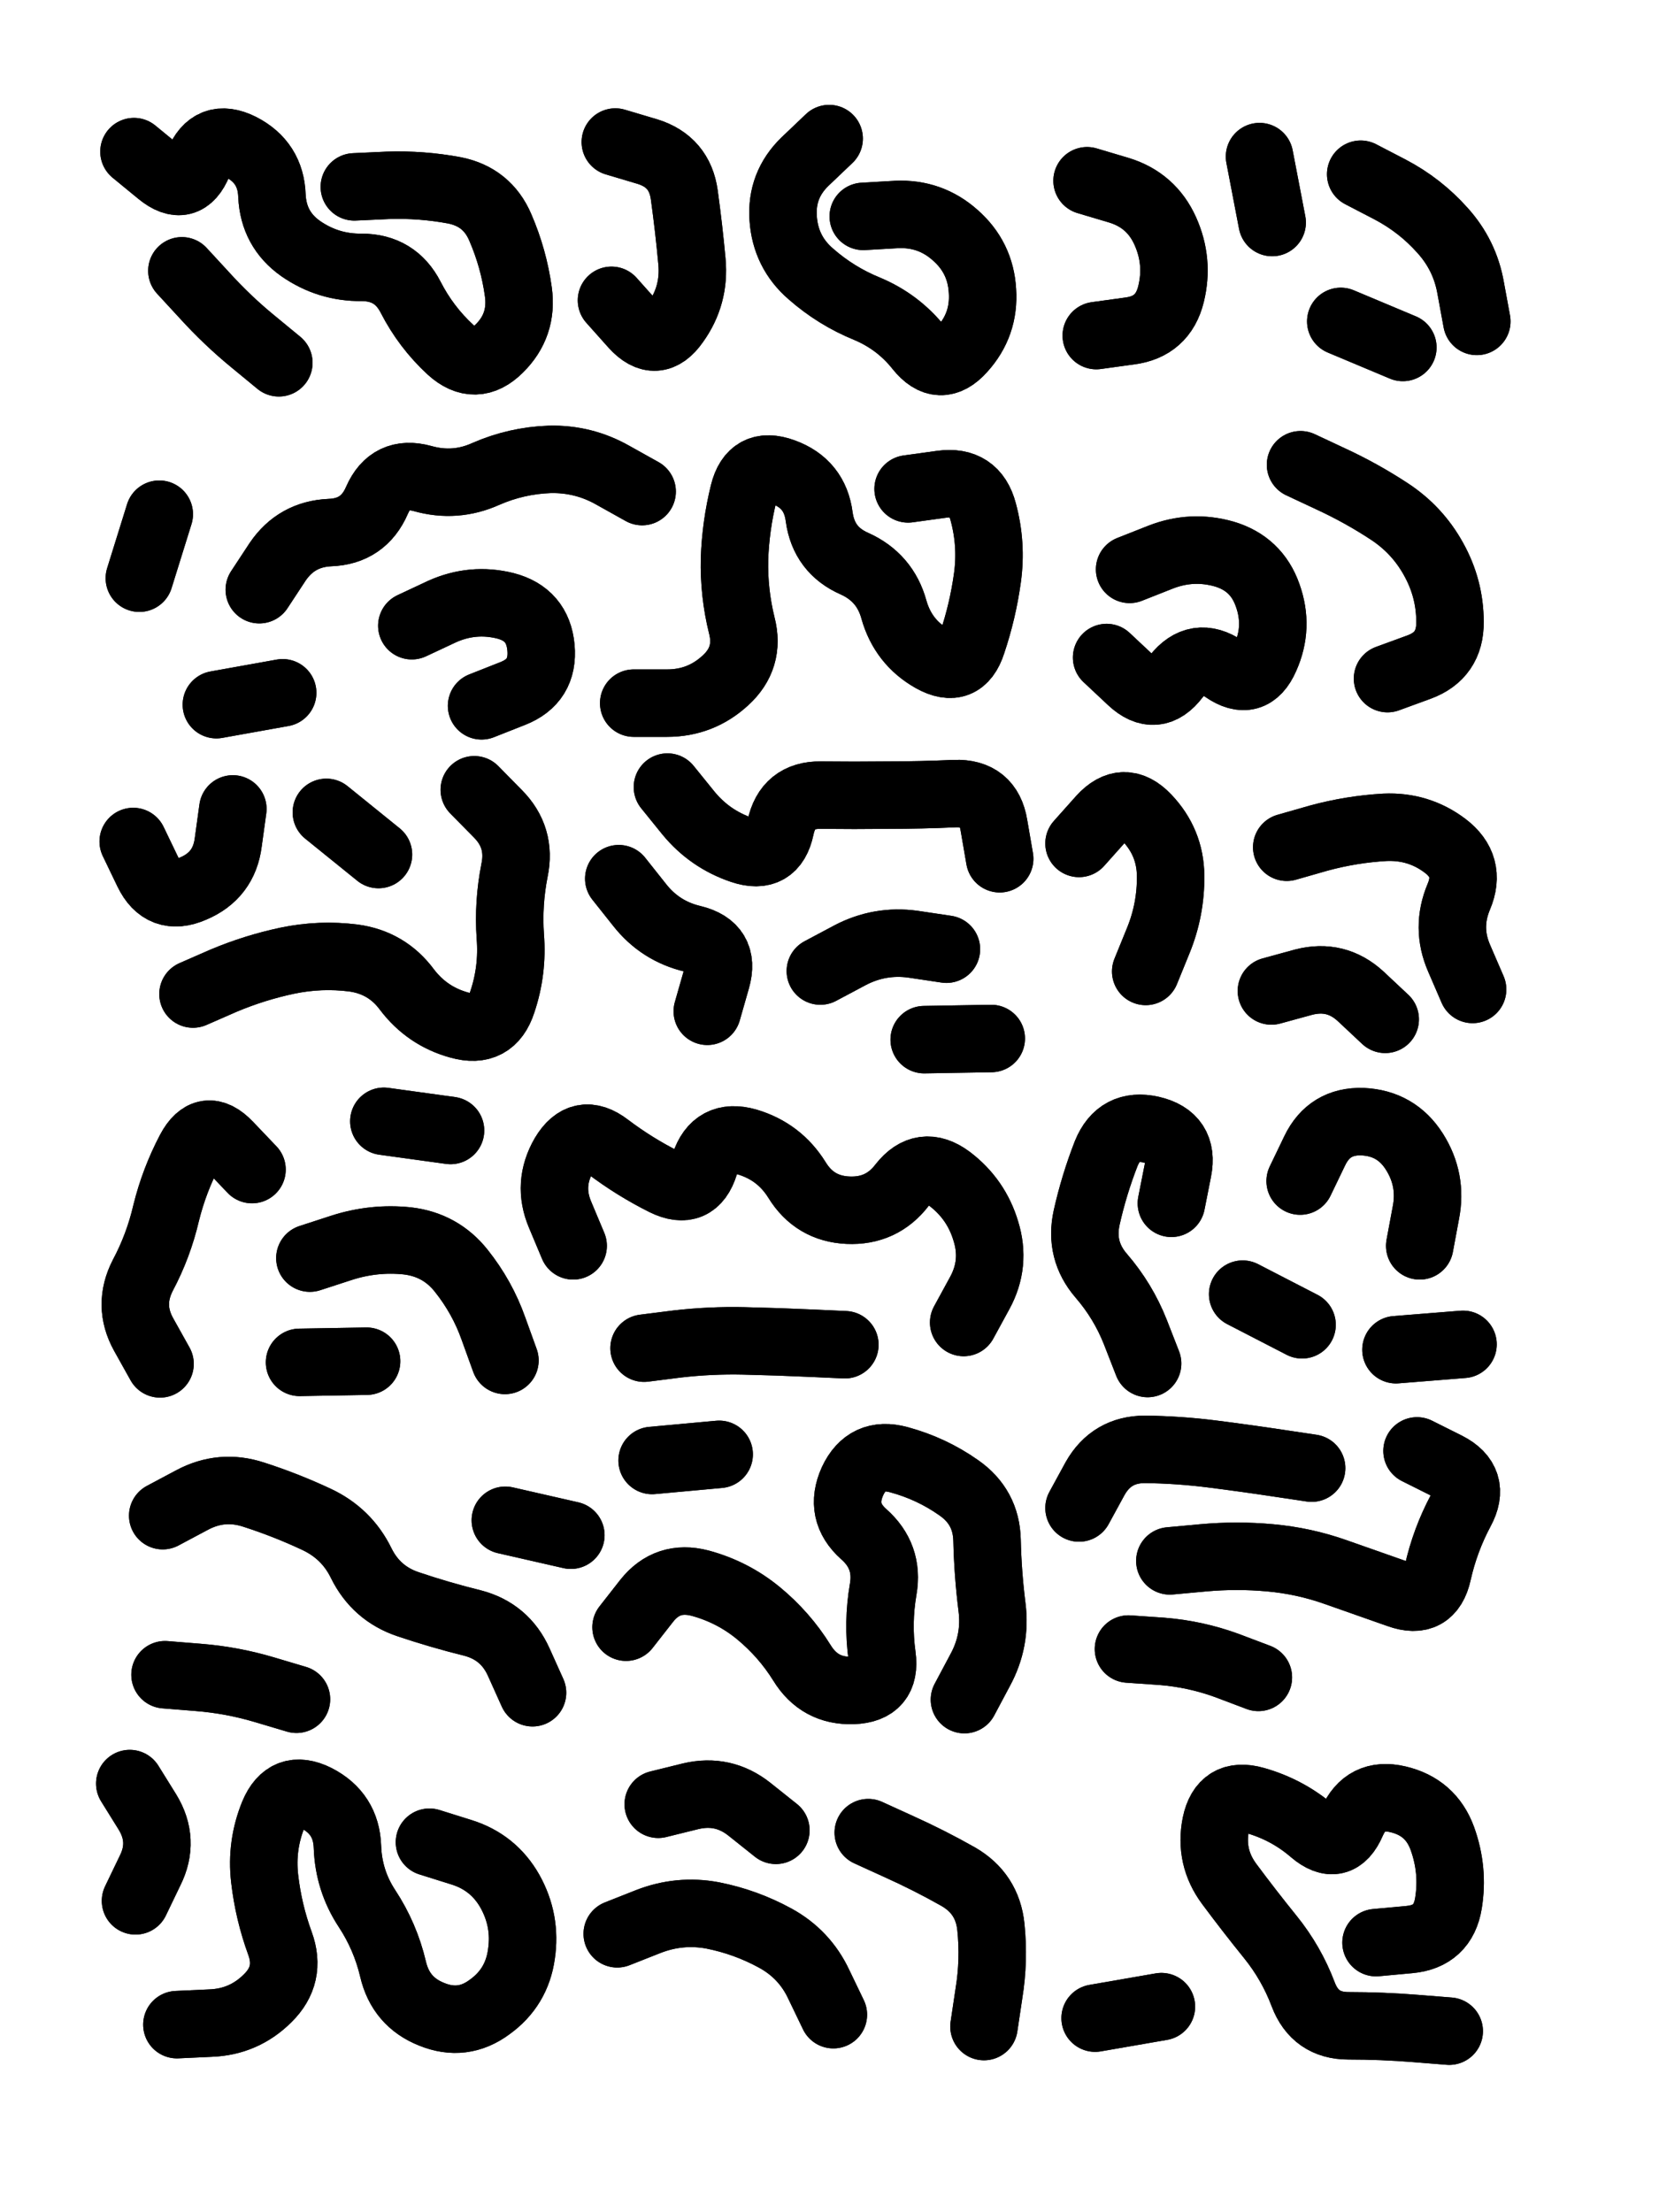
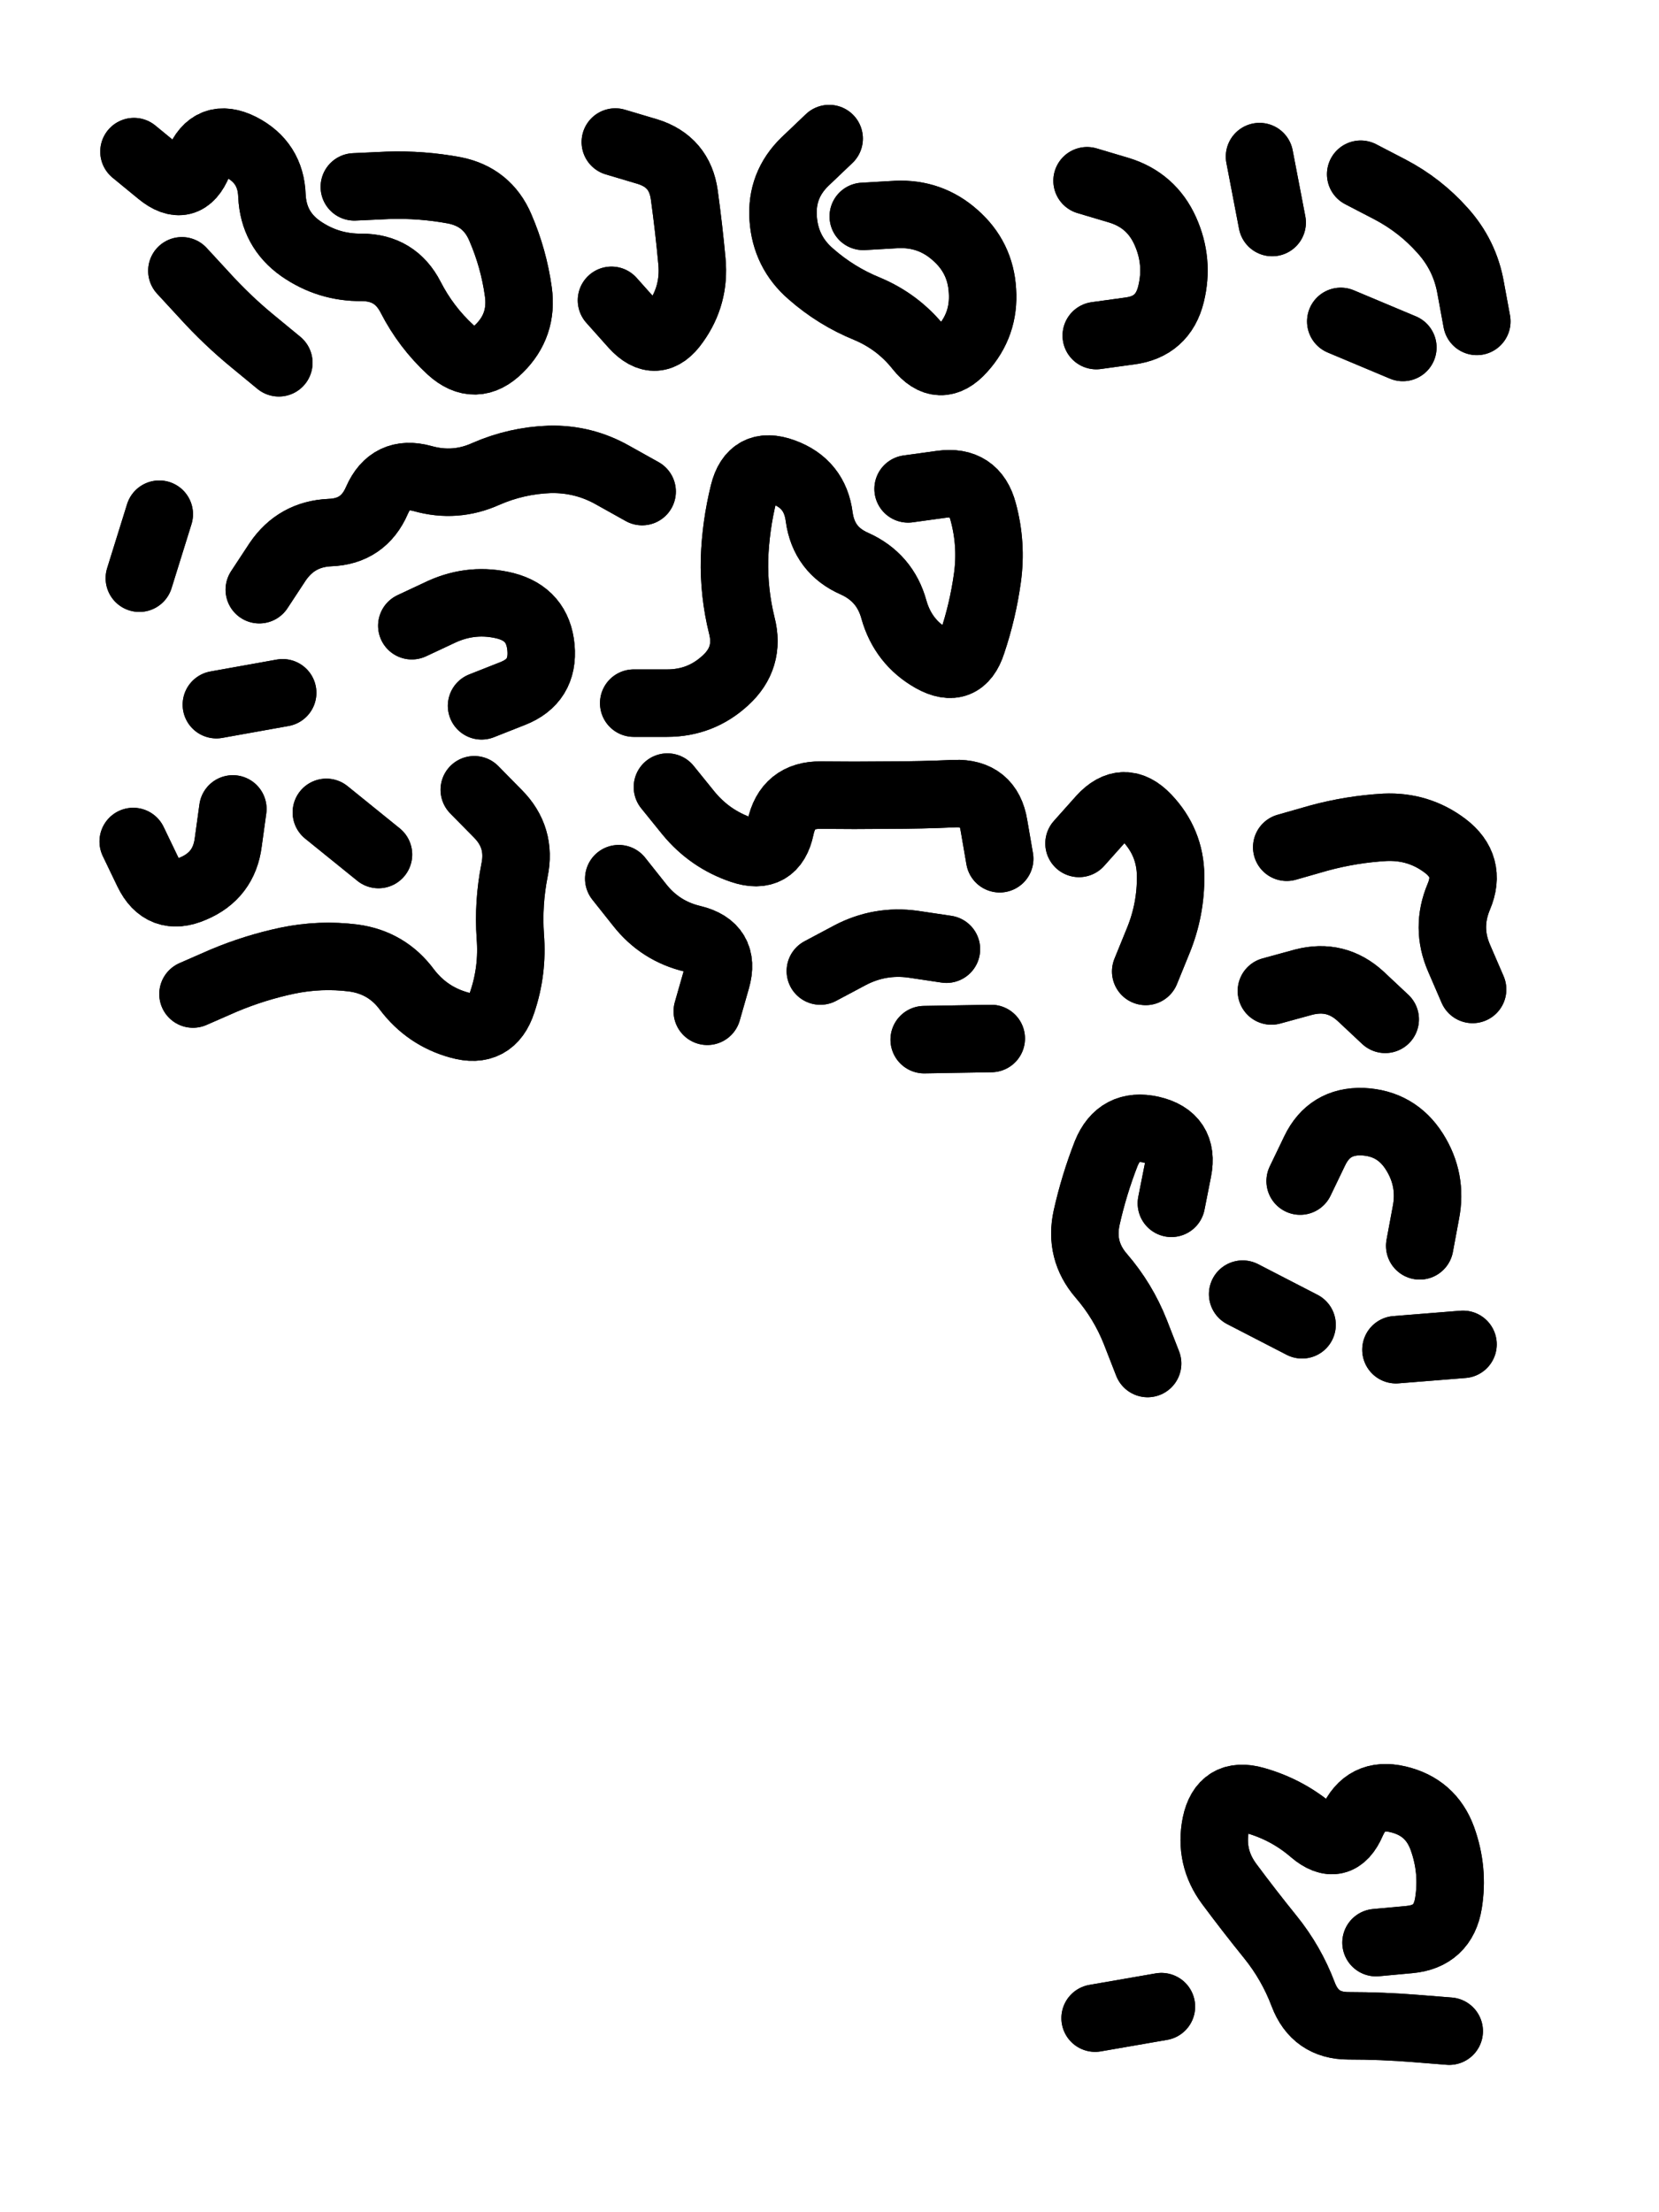
<svg xmlns="http://www.w3.org/2000/svg" viewBox="0 0 4329 5772">
  <title>Infinite Scribble #1663</title>
  <defs>
    <filter id="piece_1663_3_4_filter" x="-100" y="-100" width="4529" height="5972" filterUnits="userSpaceOnUse">
      <feTurbulence result="lineShape_distorted_turbulence" type="turbulence" baseFrequency="5681e-6" numOctaves="3" />
      <feGaussianBlur in="lineShape_distorted_turbulence" result="lineShape_distorted_turbulence_smoothed" stdDeviation="38720e-3" />
      <feDisplacementMap in="SourceGraphic" in2="lineShape_distorted_turbulence_smoothed" result="lineShape_distorted_results_shifted" scale="28160e-2" xChannelSelector="R" yChannelSelector="G" />
      <feOffset in="lineShape_distorted_results_shifted" result="lineShape_distorted" dx="-7040e-2" dy="-7040e-2" />
      <feGaussianBlur in="lineShape_distorted" result="lineShape_1" stdDeviation="8800e-3" />
      <feColorMatrix in="lineShape_1" result="lineShape" type="matrix" values="1 0 0 0 0  0 1 0 0 0  0 0 1 0 0  0 0 0 10560e-3 -5280e-3" />
      <feGaussianBlur in="lineShape" result="shrank_blurred" stdDeviation="10866e-3" />
      <feColorMatrix in="shrank_blurred" result="shrank" type="matrix" values="1 0 0 0 0 0 1 0 0 0 0 0 1 0 0 0 0 0 9159e-3 -5692e-3" />
      <feColorMatrix in="lineShape" result="border_filled" type="matrix" values="0.5 0 0 0 -0.15  0 0.5 0 0 -0.15  0 0 0.5 0 -0.15  0 0 0 1 0" />
      <feComposite in="border_filled" in2="shrank" result="border" operator="out" />
      <feColorMatrix in="lineShape" result="adjustedColor" type="matrix" values="0.95 0 0 0 -0.05  0 0.95 0 0 -0.05  0 0 0.95 0 -0.05  0 0 0 1 0" />
      <feMorphology in="lineShape" result="frost1_shrink" operator="erode" radius="17600e-3" />
      <feColorMatrix in="frost1_shrink" result="frost1" type="matrix" values="2 0 0 0 0.05  0 2 0 0 0.05  0 0 2 0 0.05  0 0 0 0.5 0" />
      <feMorphology in="lineShape" result="frost2_shrink" operator="erode" radius="52800e-3" />
      <feColorMatrix in="frost2_shrink" result="frost2" type="matrix" values="2 0 0 0 0.35  0 2 0 0 0.35  0 0 2 0 0.35  0 0 0 0.5 0" />
      <feMerge result="shapes_linestyle_colors">
        <feMergeNode in="frost1" />
        <feMergeNode in="frost2" />
      </feMerge>
      <feTurbulence result="shapes_linestyle_linestyle_turbulence" type="turbulence" baseFrequency="170e-3" numOctaves="2" />
      <feDisplacementMap in="shapes_linestyle_colors" in2="shapes_linestyle_linestyle_turbulence" result="frost" scale="-117333e-3" xChannelSelector="R" yChannelSelector="G" />
      <feMerge result="shapes_linestyle">
        <feMergeNode in="adjustedColor" />
        <feMergeNode in="frost" />
      </feMerge>
      <feComposite in="shapes_linestyle" in2="shrank" result="shapes_linestyle_cropped" operator="atop" />
      <feComposite in="border" in2="shapes_linestyle_cropped" result="shapes" operator="over" />
    </filter>
    <filter id="piece_1663_3_4_shadow" x="-100" y="-100" width="4529" height="5972" filterUnits="userSpaceOnUse">
      <feColorMatrix in="SourceGraphic" result="result_blackened" type="matrix" values="0 0 0 0 0  0 0 0 0 0  0 0 0 0 0  0 0 0 0.8 0" />
      <feGaussianBlur in="result_blackened" result="result_blurred" stdDeviation="52800e-3" />
      <feComposite in="SourceGraphic" in2="result_blurred" result="result" operator="over" />
    </filter>
    <filter id="piece_1663_3_4_overall" x="-100" y="-100" width="4529" height="5972" filterUnits="userSpaceOnUse">
      <feTurbulence result="background_back_bumps" type="fractalNoise" baseFrequency="26e-3" numOctaves="3" />
      <feDiffuseLighting in="background_back_bumps" result="background_back" surfaceScale="1" diffuseConstant="2" lighting-color="#555">
        <feDistantLight azimuth="225" elevation="20" />
      </feDiffuseLighting>
      <feColorMatrix in="background_back" result="background_backdarkened" type="matrix" values="0.4 0 0 0 0  0 0.4 0 0 0  0 0 0.4 0 0  0 0 0 1 0" />
      <feMorphology in="SourceGraphic" result="background_glow_1_thicken" operator="dilate" radius="18800e-3" />
      <feColorMatrix in="background_glow_1_thicken" result="background_glow_1_thicken_colored" type="matrix" values="0 0 0 0 0  0 0 0 0 0  0 0 0 0 0  0 0 0 1 0" />
      <feGaussianBlur in="background_glow_1_thicken_colored" result="background_glow_1" stdDeviation="56400e-3" />
      <feMorphology in="SourceGraphic" result="background_glow_2_thicken" operator="dilate" radius="188000e-3" />
      <feColorMatrix in="background_glow_2_thicken" result="background_glow_2_thicken_colored" type="matrix" values="-2 0 0 0 1.6  0 -2 0 0 1.6  0 0 -2 0 1.6  0 0 0 0.3 0" />
      <feGaussianBlur in="background_glow_2_thicken_colored" result="background_glow_2" stdDeviation="940000e-3" />
      <feComposite in="background_glow_1" in2="background_glow_2" result="background_glow" operator="over" />
      <feBlend in="background_glow" in2="background_backdarkened" result="background" mode="normal" />
    </filter>
    <clipPath id="piece_1663_3_4_clip">
      <rect x="0" y="0" width="4329" height="5772" />
    </clipPath>
    <g id="layer_1" filter="url(#piece_1663_3_4_filter)" stroke-width="176" stroke-linecap="round" fill="none">
      <path d="M 995 558 Q 995 558 1082 554 Q 1170 551 1256 567 Q 1342 584 1376 664 Q 1411 745 1423 832 Q 1435 919 1373 980 Q 1311 1042 1246 983 Q 1182 924 1142 846 Q 1102 768 1014 768 Q 927 769 855 719 Q 784 669 780 581 Q 777 494 699 454 Q 621 415 588 496 Q 555 577 487 521 L 420 466 M 545 777 Q 545 777 604 841 Q 663 906 730 961 L 798 1017" stroke="hsl(6,100%,54%)" />
      <path d="M 2323 635 Q 2323 635 2410 630 Q 2498 626 2563 684 Q 2629 742 2634 829 Q 2640 917 2581 982 Q 2523 1047 2468 978 Q 2414 910 2333 876 Q 2252 843 2186 785 Q 2120 728 2114 640 Q 2108 553 2171 492 L 2234 432 M 1676 441 Q 1676 441 1760 466 Q 1844 492 1856 579 Q 1868 666 1876 753 Q 1884 841 1833 912 Q 1783 984 1724 919 L 1666 854" stroke="hsl(351,100%,56%)" />
      <path d="M 3569 909 L 3731 977 M 3621 525 Q 3621 525 3698 565 Q 3776 606 3834 671 Q 3893 736 3908 822 L 3924 909 M 2907 542 Q 2907 542 2991 567 Q 3075 593 3111 673 Q 3147 753 3126 838 Q 3105 923 3018 934 L 2931 946 M 3357 479 L 3390 651" stroke="hsl(320,100%,59%)" />
      <path d="M 2440 1346 Q 2440 1346 2527 1334 Q 2614 1322 2636 1406 Q 2659 1491 2647 1578 Q 2635 1665 2607 1748 Q 2580 1832 2503 1789 Q 2427 1746 2403 1661 Q 2380 1577 2300 1541 Q 2220 1506 2208 1419 Q 2197 1332 2114 1302 Q 2032 1272 2011 1357 Q 1990 1442 1987 1529 Q 1985 1617 2006 1702 Q 2028 1787 1963 1846 Q 1899 1905 1811 1905 L 1724 1905 M 1145 1703 Q 1145 1703 1224 1666 Q 1304 1630 1389 1651 Q 1474 1673 1482 1760 Q 1490 1848 1408 1880 L 1327 1912 M 747 1609 Q 747 1609 795 1536 Q 844 1464 931 1460 Q 1019 1457 1054 1376 Q 1089 1296 1173 1319 Q 1258 1343 1338 1307 Q 1418 1272 1505 1269 Q 1593 1267 1669 1310 L 1746 1353 M 434 1579 L 486 1412 M 635 1909 L 808 1878" stroke="hsl(345,100%,56%)" />
-       <path d="M 3018 1556 Q 3018 1556 3099 1524 Q 3181 1492 3265 1516 Q 3349 1541 3378 1623 Q 3408 1706 3372 1786 Q 3337 1866 3265 1816 Q 3193 1767 3139 1836 Q 3086 1906 3022 1846 L 2958 1786 M 3691 1841 Q 3691 1841 3773 1811 Q 3855 1781 3854 1693 Q 3854 1606 3811 1529 Q 3769 1453 3696 1405 Q 3623 1357 3543 1320 L 3464 1283" stroke="hsl(305,100%,62%)" />
      <path d="M 574 2664 Q 574 2664 654 2629 Q 735 2595 820 2577 Q 906 2559 993 2570 Q 1080 2582 1132 2652 Q 1185 2722 1269 2745 Q 1354 2769 1381 2685 Q 1409 2602 1402 2514 Q 1396 2427 1413 2341 Q 1431 2255 1369 2193 L 1308 2131 M 922 2190 L 1058 2300 M 678 2181 Q 678 2181 666 2268 Q 655 2355 574 2389 Q 494 2424 456 2345 L 418 2266" stroke="hsl(342,100%,56%)" />
      <path d="M 2482 2783 L 2657 2780 M 2211 2604 Q 2211 2604 2288 2563 Q 2366 2522 2453 2534 L 2540 2547 M 2679 2311 Q 2679 2311 2664 2224 Q 2650 2138 2562 2141 Q 2475 2145 2387 2145 Q 2300 2146 2212 2145 Q 2125 2144 2107 2230 Q 2089 2316 2006 2288 Q 1923 2260 1867 2192 L 1812 2124 M 1916 2709 Q 1916 2709 1940 2625 Q 1964 2541 1878 2520 Q 1793 2500 1739 2431 L 1685 2363" stroke="hsl(312,100%,60%)" />
      <path d="M 3388 2656 Q 3388 2656 3472 2633 Q 3557 2611 3621 2670 L 3685 2730 M 3060 2605 Q 3060 2605 3093 2524 Q 3126 2443 3125 2355 Q 3124 2268 3063 2204 Q 3003 2141 2944 2206 L 2886 2271 M 3428 2281 Q 3428 2281 3512 2257 Q 3597 2234 3684 2229 Q 3772 2225 3841 2277 Q 3911 2330 3877 2410 Q 3843 2491 3878 2571 L 3913 2652" stroke="hsl(292,100%,64%)" />
-       <path d="M 879 3353 Q 879 3353 962 3326 Q 1046 3299 1133 3308 Q 1220 3318 1274 3386 Q 1329 3455 1358 3537 L 1388 3620 M 1751 3588 Q 1751 3588 1838 3577 Q 1925 3567 2012 3569 Q 2100 3571 2187 3575 L 2275 3579 M 728 3122 Q 728 3122 667 3058 Q 607 2995 566 3072 Q 525 3150 504 3235 Q 484 3321 443 3398 Q 403 3476 445 3552 L 488 3629 M 2585 3521 Q 2585 3521 2627 3444 Q 2669 3367 2643 3283 Q 2618 3199 2548 3146 Q 2478 3094 2424 3163 Q 2371 3232 2283 3228 Q 2196 3224 2150 3149 Q 2104 3075 2020 3050 Q 1936 3026 1909 3109 Q 1883 3193 1804 3154 Q 1726 3115 1656 3062 Q 1587 3009 1542 3084 Q 1498 3160 1532 3240 L 1566 3321 M 1027 3622 L 852 3625 M 1246 3020 L 1072 2996" stroke="hsl(307,100%,61%)" />
      <path d="M 3313 3447 L 3468 3527 M 3127 3210 Q 3127 3210 3144 3124 Q 3161 3038 3075 3018 Q 2990 2999 2957 3080 Q 2925 3162 2906 3247 Q 2887 3333 2944 3399 Q 3001 3465 3033 3546 L 3065 3628 M 3775 3321 Q 3775 3321 3791 3235 Q 3808 3149 3761 3075 Q 3714 3001 3626 2997 Q 3539 2994 3501 3073 L 3463 3152 M 3713 3592 L 3888 3578" stroke="hsl(282,100%,65%)" />
-       <path d="M 2587 4505 Q 2587 4505 2628 4428 Q 2670 4351 2659 4264 Q 2648 4177 2646 4089 Q 2644 4002 2572 3952 Q 2501 3902 2416 3879 Q 2332 3856 2295 3935 Q 2259 4015 2324 4073 Q 2390 4131 2375 4217 Q 2360 4304 2372 4391 Q 2384 4478 2296 4481 Q 2209 4484 2163 4409 Q 2117 4335 2049 4279 Q 1982 4224 1897 4201 Q 1812 4179 1758 4247 L 1704 4316 M 1389 4037 L 1560 4076 M 495 4025 Q 495 4025 572 3984 Q 649 3943 732 3970 Q 816 3997 895 4034 Q 975 4071 1013 4149 Q 1052 4228 1135 4256 Q 1218 4284 1303 4305 Q 1388 4327 1424 4407 L 1460 4487 M 501 4440 Q 501 4440 588 4447 Q 676 4454 760 4479 L 844 4504 M 1947 3865 L 1772 3881" stroke="hsl(295,100%,63%)" />
-       <path d="M 3123 4143 Q 3123 4143 3210 4135 Q 3298 4127 3385 4135 Q 3473 4143 3555 4172 Q 3638 4201 3720 4230 Q 3803 4260 3822 4174 Q 3841 4089 3882 4012 Q 3924 3935 3846 3895 L 3768 3856 M 3493 3901 Q 3493 3901 3406 3888 Q 3320 3875 3233 3864 Q 3146 3853 3058 3852 Q 2971 3852 2928 3928 L 2886 4005 M 3015 4373 Q 3015 4373 3102 4379 Q 3190 4386 3272 4416 L 3354 4447" stroke="hsl(271,100%,66%)" />
-       <path d="M 1681 5116 Q 1681 5116 1762 5084 Q 1844 5052 1930 5068 Q 2016 5085 2093 5127 Q 2170 5169 2207 5248 L 2245 5327 M 1191 4877 Q 1191 4877 1274 4903 Q 1358 4929 1401 5005 Q 1444 5082 1431 5169 Q 1419 5256 1348 5307 Q 1278 5359 1197 5326 Q 1116 5294 1096 5208 Q 1076 5123 1028 5050 Q 980 4977 977 4889 Q 974 4802 896 4762 Q 818 4723 784 4804 Q 751 4885 761 4972 Q 771 5059 801 5141 Q 831 5223 769 5284 Q 707 5346 619 5349 L 532 5353 M 2336 4852 Q 2336 4852 2415 4888 Q 2495 4924 2571 4967 Q 2647 5011 2656 5098 Q 2665 5185 2651 5271 L 2638 5358 M 424 5030 Q 424 5030 462 4951 Q 501 4873 455 4798 L 409 4724 M 1788 4778 Q 1788 4778 1873 4757 Q 1958 4737 2026 4791 L 2095 4846" stroke="hsl(285,100%,64%)" />
      <path d="M 3661 5139 Q 3661 5139 3748 5131 Q 3836 5123 3850 5036 Q 3864 4950 3834 4867 Q 3804 4785 3718 4765 Q 3633 4745 3598 4825 Q 3563 4906 3496 4849 Q 3430 4792 3345 4768 Q 3261 4744 3243 4830 Q 3226 4916 3278 4986 Q 3330 5056 3385 5124 Q 3440 5192 3471 5274 Q 3502 5356 3589 5356 Q 3677 5356 3764 5363 L 3852 5370 M 2928 5336 L 3101 5306" stroke="hsl(262,100%,66%)" />
    </g>
  </defs>
  <g filter="url(#piece_1663_3_4_overall)" clip-path="url(#piece_1663_3_4_clip)">
    <use href="#layer_1" />
  </g>
  <g clip-path="url(#piece_1663_3_4_clip)">
    <use href="#layer_1" filter="url(#piece_1663_3_4_shadow)" />
  </g>
</svg>